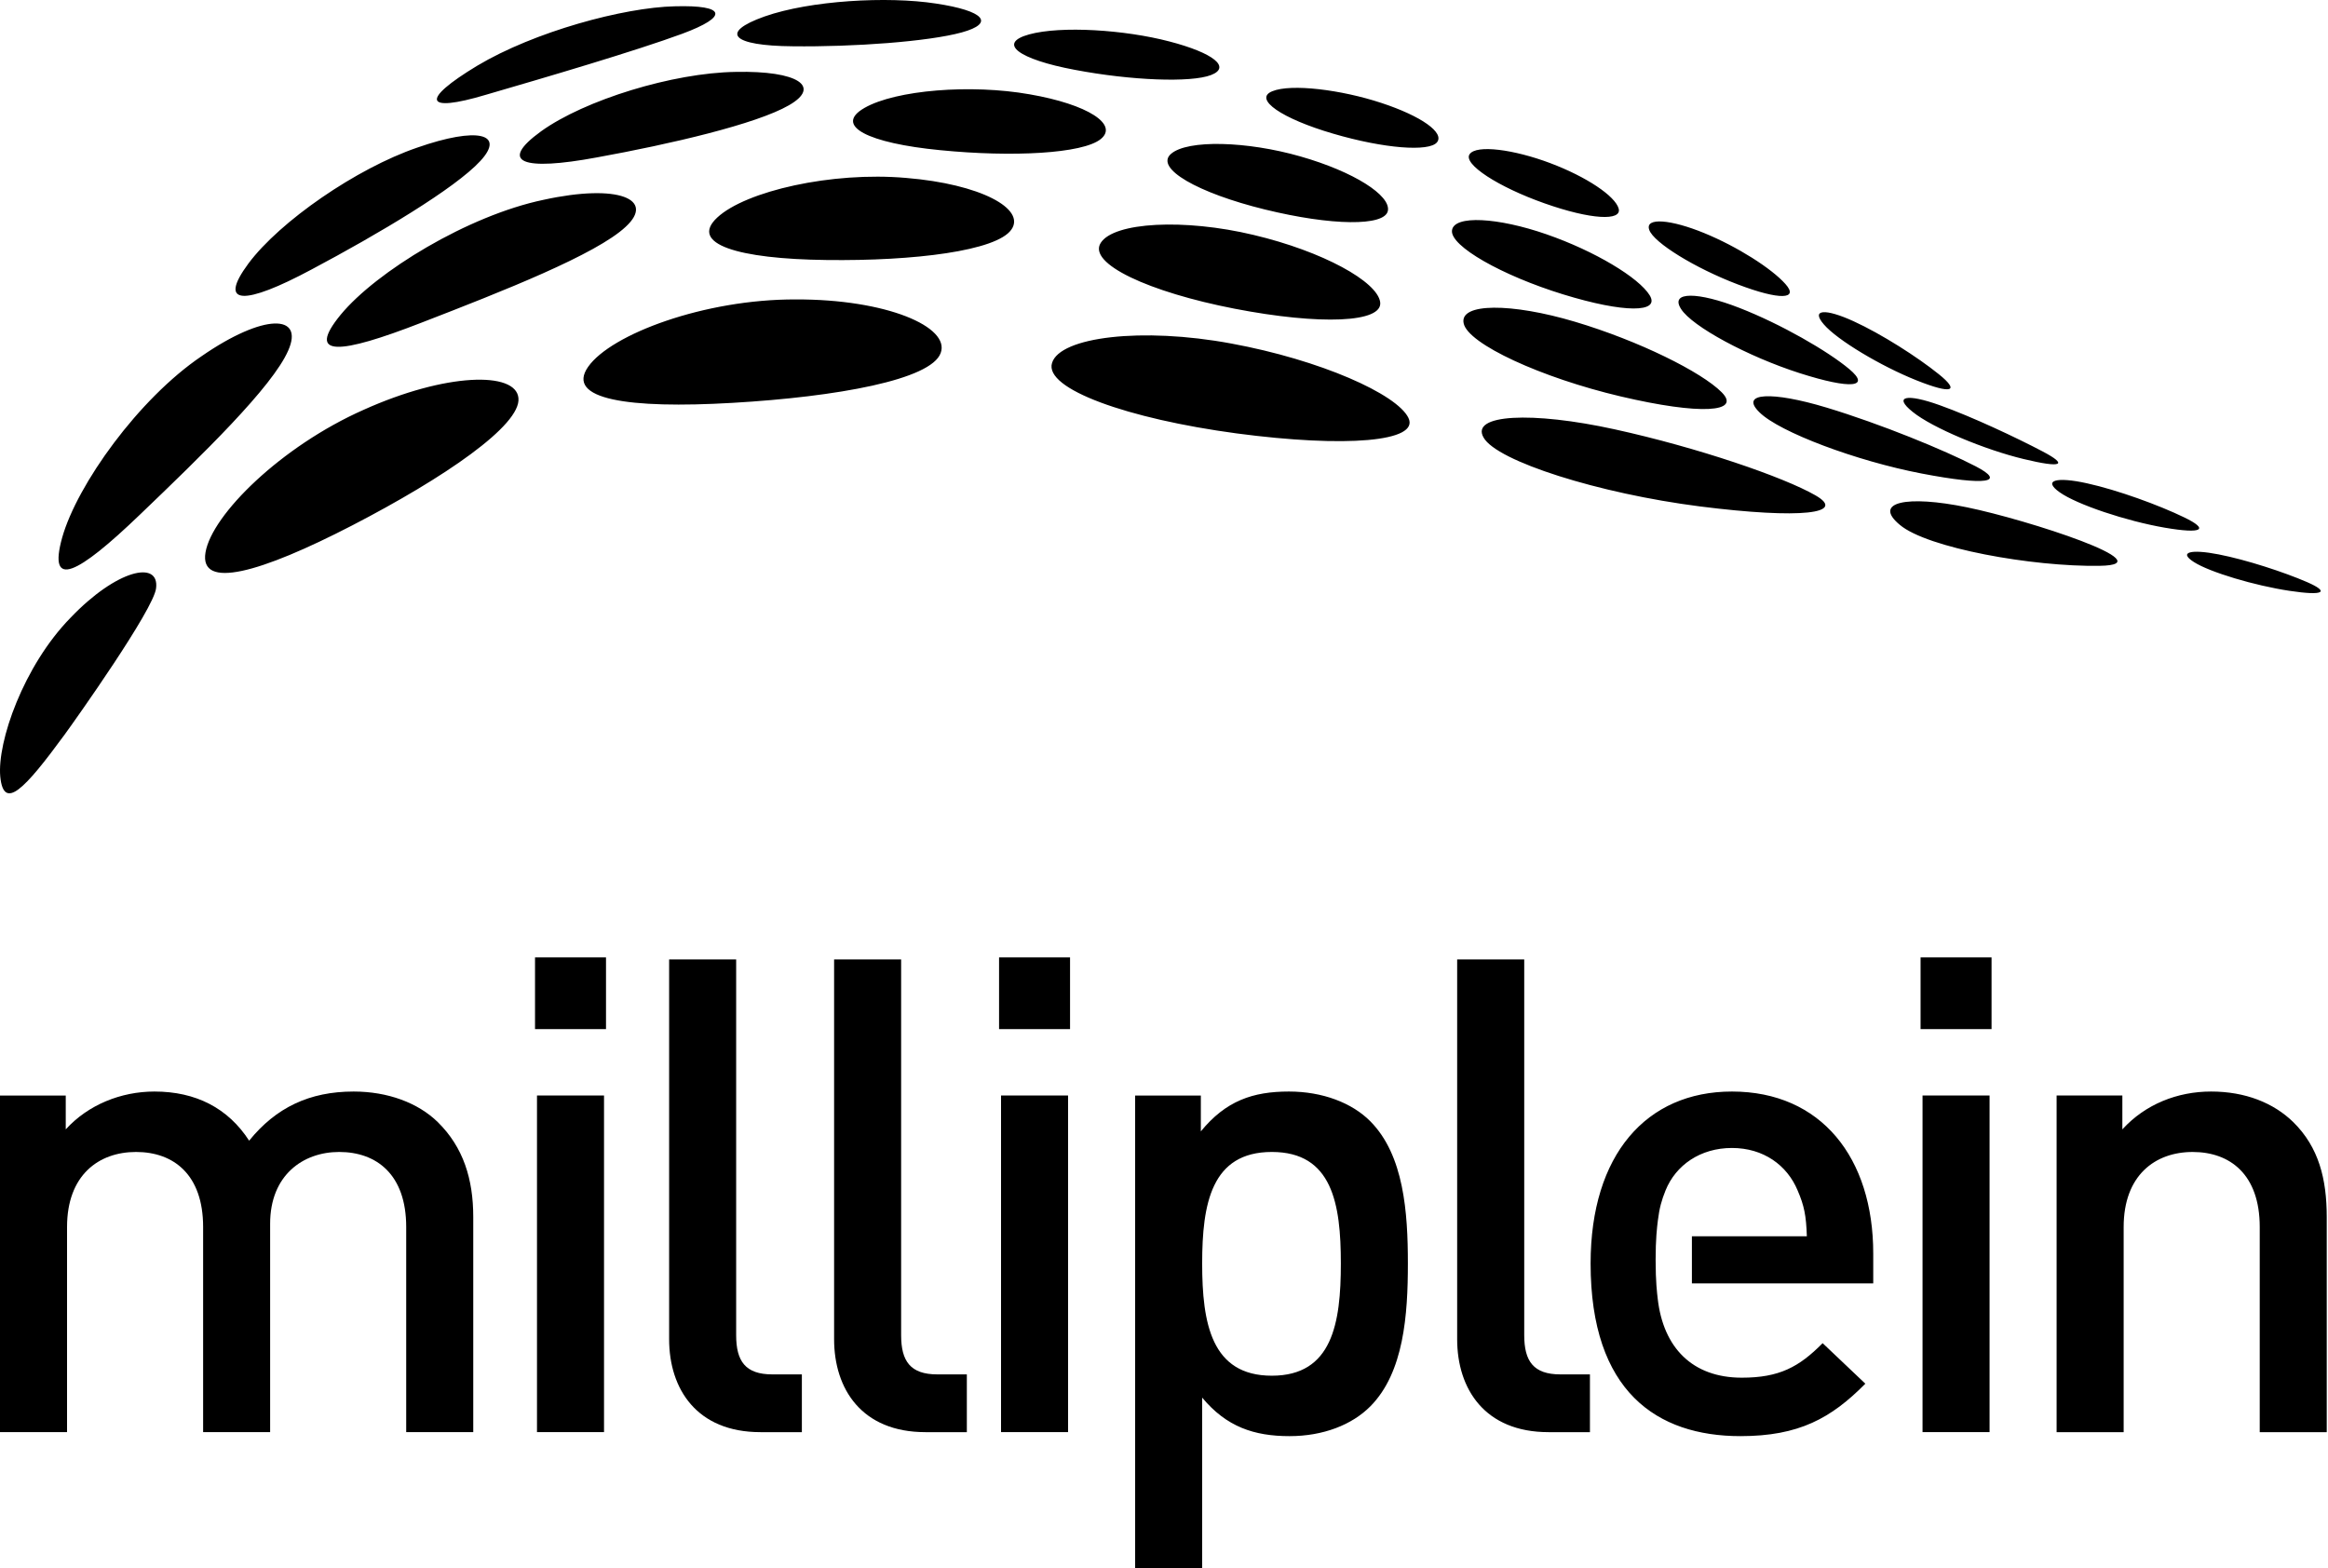
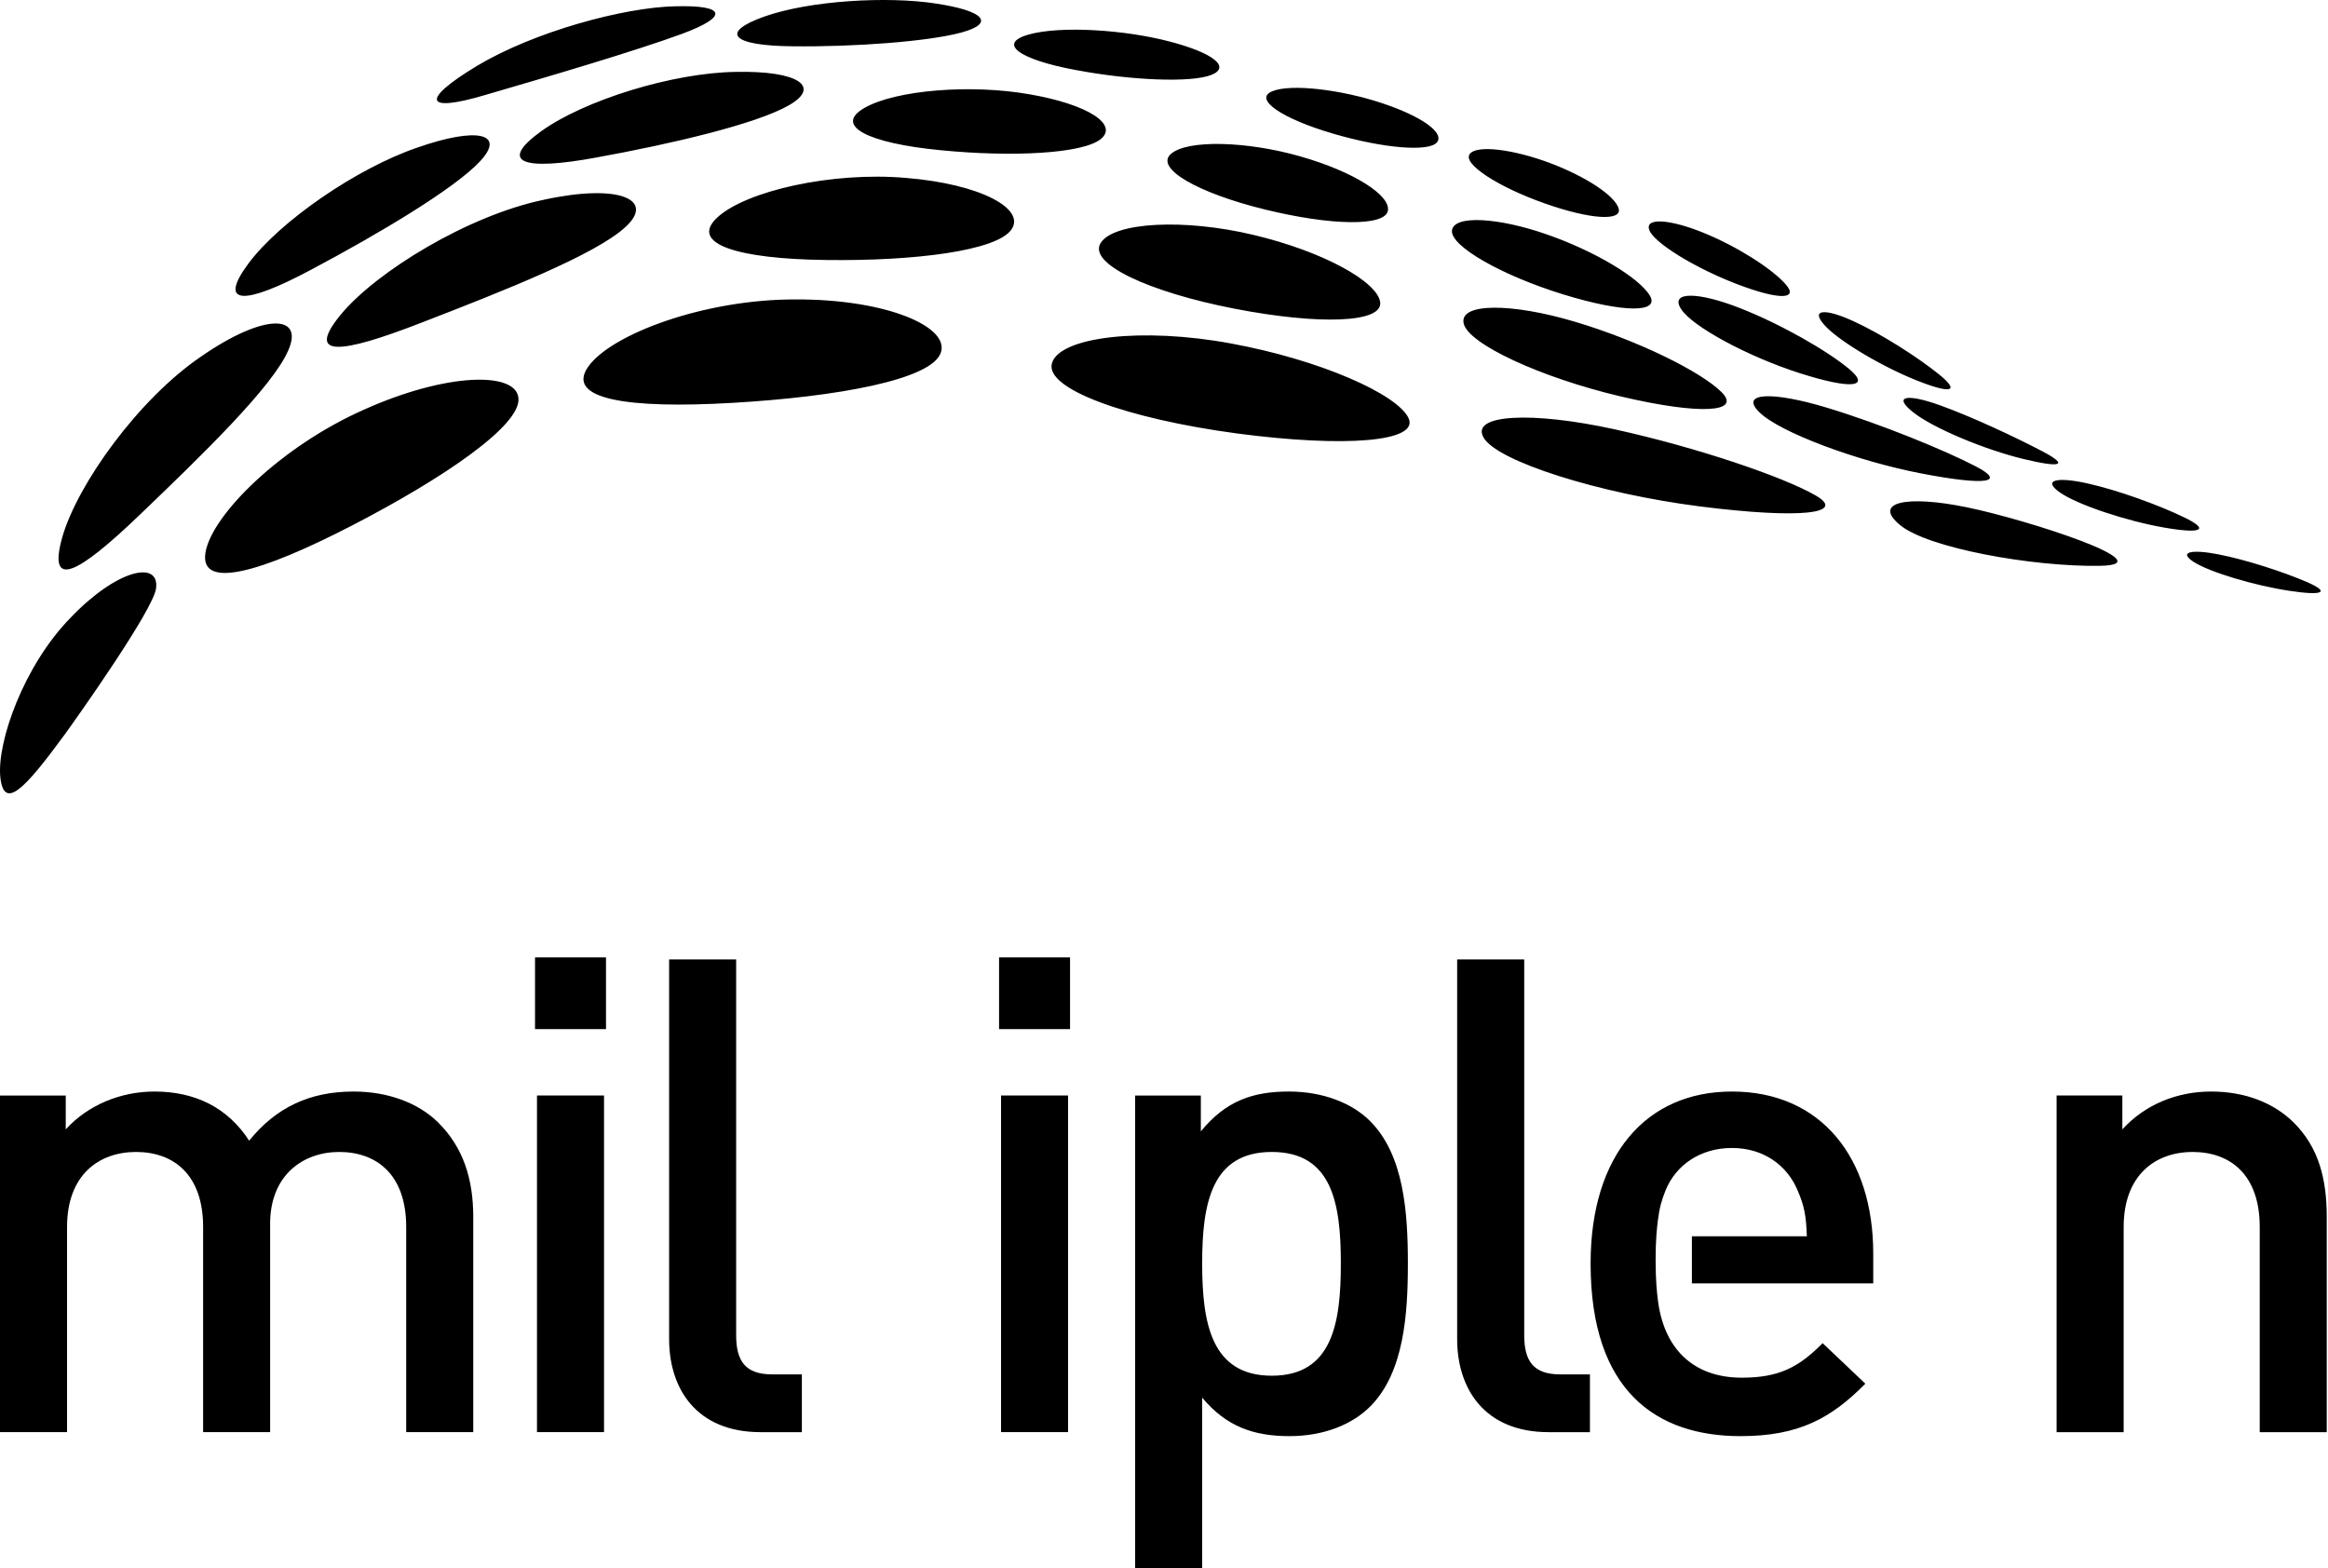
<svg xmlns="http://www.w3.org/2000/svg" viewBox="0 0 469 316" fill-rule="evenodd" clip-rule="evenodd" stroke-linejoin="round" stroke-miterlimit="2">
-   <path d="M181.543 269.014v-75.713h-13.504v76.517c0 10.029 5.563 18.729 18.404 18.729h8.338V276.91h-5.954c-5.434 0-7.284-2.675-7.284-7.896" fill-rule="nonzero" />
  <path d="M201.273 192.898h14.3v14.446h-14.3zM201.669 220.719h13.504v67.821h-13.504zM108.182 220.719h13.504v67.821h-13.504z" />
  <path d="M148.307 269.014v-75.713h-13.504v76.517c0 10.029 5.562 18.729 18.404 18.729h8.337V276.91h-5.954c-5.433 0-7.283-2.675-7.283-7.896" fill-rule="nonzero" />
  <path d="M107.786 192.898h14.3v14.446h-14.3z" />
  <path d="M71.242 219.921c-8.875 0-15.629 3.208-21.05 9.9-4.242-6.554-10.729-9.9-19.075-9.9-6.75 0-13.375 2.679-17.871 7.625v-6.821H0v67.821h13.508v-41.338c0-10.429 6.35-15.112 13.9-15.112 7.55 0 13.513 4.546 13.513 15.112v41.338h13.5v-42.004c0-9.763 6.625-14.446 13.908-14.446 7.546 0 13.504 4.546 13.504 15.112v41.338h13.509v-43.342c0-7.629-1.988-14.05-7.15-19.129-3.971-3.879-10.063-6.154-16.95-6.154" fill-rule="nonzero" />
-   <path d="M387.315 220.719h13.504v67.821h-13.504zM386.919 192.898h14.3v14.446h-14.3z" />
  <path d="M461.997 226.074c-3.975-3.875-9.667-6.154-16.554-6.154-6.75 0-13.238 2.541-17.871 7.625v-6.821h-13.246v67.825h13.508v-41.338c0-10.433 6.359-15.112 13.9-15.112 7.546 0 13.513 4.541 13.513 15.112v41.338h13.5v-43.342c0-7.633-1.584-14.05-6.75-19.133M307.072 269.014v-75.713H293.56v76.517c0 10.029 5.57 18.729 18.412 18.729h8.338V276.91h-5.955c-5.433 0-7.283-2.675-7.283-7.896M256.223 277.175c-12.183 0-14.033-10.567-14.033-22.609 0-12.037 1.85-22.471 14.033-22.471 12.184 0 13.905 10.434 13.905 22.471 0 12.042-1.721 22.609-13.905 22.609m19.863-51.238c-3.704-3.75-9.667-6.017-16.417-6.017-7.283 0-12.716 1.875-17.746 8.025v-7.22h-13.237v95.245h13.504v-34.379c4.9 5.888 10.458 7.759 17.608 7.759 6.759 0 12.584-2.275 16.288-6.021 6.75-6.821 7.546-18.459 7.546-28.763 0-10.3-.796-21.8-7.546-28.629M348.915 219.921c-17.213 0-28.471 12.708-28.471 34.646 0 25.816 13.375 34.783 30.191 34.783 11.784 0 18.275-3.608 25.159-10.567l-8.604-8.162c-4.771 4.816-8.738 6.954-16.288 6.954-9.975 0-15.817-6.075-16.933-15.883-.129-1.146-.425-3.325-.425-7.892 0-4.163.275-6.471.45-7.888.308-2.52.762-4.12 1.546-6.062 2.062-5.104 7.016-8.558 13.375-8.558 6.358 0 11.12 3.475 13.237 8.558 1.329 3.079 1.721 5.083 1.858 9.233h-23.158v9.496h36.533v-6.021c0-19.262-10.462-32.637-28.47-32.637M135.934 1.27c10.325-.288 10.933 2.033 1.496 5.537-9.446 3.475-27.184 8.696-39.58 12.3-12.358 3.692-13.216 1.084-1.72-5.858 11.516-6.875 29.479-11.746 39.804-11.979M109.498 40.259c15.179-3.321 22.525-.075 16.562 5.425-5.941 5.583-24.704 12.963-41.204 19.346-16.4 6.379-23.341 7.062-16.216-1.633 7.158-8.663 25.625-19.959 40.858-23.138M148.214 14.486c12.663-.266 17.267 2.984 10.713 6.729-6.563 3.788-23.838 7.813-38.729 10.509-14.846 2.754-19.93 1.062-11.184-5.275 8.754-6.296 26.538-11.788 39.2-11.963M188.541.712c9.771 1.471 11.954 3.954 5.221 5.817-6.729 1.854-21.829 2.946-34.059 2.796-12.212-.092-14.875-2.734-5.679-6.005C163.216.091 178.787-.792 188.541.712M160.298 60.329c18.312-.062 31.196 5.538 29.208 10.804-1.941 5.371-20.833 8.809-41.916 10.034-21.005 1.225-33.721-.688-29.1-7.267 4.612-6.575 23.441-13.625 41.808-13.571M182.537 35.848c15.013 1.229 24.192 6.237 21.204 10.425-2.983 4.254-19.483 6.35-37.296 6.112-17.766-.212-27.687-3.225-21.945-8.558 5.72-5.317 23.025-9.292 38.037-7.979M207.417 18.999c11.833 2.05 17.958 6.117 14.329 9.029-3.625 2.929-17.796 3.671-32.325 2.229-14.504-1.404-21.558-4.908-15.254-8.52 6.288-3.605 21.429-4.83 33.25-2.738M235.551 8.344c8.959 2.329 12.488 5.204 8.429 6.775-4.058 1.562-16.062 1.116-27.433-1.046-11.362-2.125-15.704-5.358-9.217-7.142 6.463-1.775 19.275-.929 28.221 1.413M248.025 69.207c17.97 3.308 33.395 10.188 35.716 14.983 2.338 4.809-12.608 6.046-34.596 3.134-21.937-2.946-38.841-8.967-37.2-14.2 1.592-5.25 18.121-7.254 36.08-3.917M252.539 47.332c14.004 3.321 24.946 9.4 25.513 13.542.571 4.158-12.071 4.666-29.342 1.321-17.237-3.346-29.642-9.096-26.954-13.263 2.646-4.179 16.8-4.946 30.783-1.6M261.98 31.516c10.78 3.075 18.267 7.875 17.617 10.984-.662 3.112-11.321 3.008-24.792-.3-13.454-3.3-22.254-8.3-18.891-11.2 3.329-2.905 15.316-2.571 26.066.516M278.274 20.734c8.104 2.663 12.8 6.025 11.212 7.95-1.591 1.921-10.591 1.275-20.916-1.758-10.317-3.013-16.105-6.959-12.275-8.534 3.808-1.579 13.9-.32 21.979 2.342M325.313 86.504c16.75 3.679 33.987 9.596 40.42 13.292 6.388 3.658-2.829 4.825-23.262 2.237-20.45-2.608-40.888-9.121-43.575-13.854-2.783-4.733 9.75-5.337 26.417-1.675M317.327 64.835c12.875 3.845 25.466 10.112 29.525 14.2 4.029 4.066-4.309 4.608-20.329.841-16.017-3.766-30.78-10.575-31.65-14.721-.934-4.166 9.633-4.15 22.454-.32M311.545 47.201c9.796 3.4 18.617 8.742 20.8 12.292 2.163 3.533-5.087 3.617-17.433-.183-12.325-3.796-22.796-9.742-22.392-12.884.363-3.146 9.271-2.616 19.025.775M312.3 32.862c7.32 2.754 13.1 6.637 13.8 9.17.675 2.521-5.575 2.246-14.946-1.066-9.354-3.3-16.463-7.929-15.084-9.896 1.355-1.979 8.938-.954 16.23 1.792M396.275 102.216c12.25 2.512 40.183 11.591 26.721 11.783-13.521.225-34.733-3.592-40.242-8.242-5.575-4.604 1.392-6.045 13.521-3.541M367.932 82.105c10.983 3.317 23.829 8.596 30.096 11.85 6.204 3.225 2.212 3.967-10.888 1.45-13.133-2.52-28.637-8.325-32.683-12.337-4.104-4.004 2.558-4.254 13.475-.963M350.424 62.035c8.367 3.262 17.792 8.687 22.146 12.342 4.321 3.633.446 4.141-10.008.804-10.446-3.35-21.696-9.404-23.913-12.954-2.267-3.555 3.446-3.446 11.775-.192M343.323 46.955c6.675 2.733 13.559 7.116 16.355 10.25 2.779 3.1-1.03 3.354-9.596.091-8.55-3.246-16.954-8.408-17.825-10.987-.913-2.592 4.421-2.079 11.066.646M390.74 81.625c6.6 2.358 15.521 6.57 20.759 9.325 5.196 2.729 3.987 3.42-3.809 1.537-7.808-1.871-18.391-6.279-22.366-9.504-4-3.204-1.146-3.708 5.416-1.358M373.407 64.717c5.65 2.58 12.925 7.238 17.2 10.688 4.246 3.417 2.713 4.104-4.479 1.237-7.183-2.858-15.992-8.133-18.683-11.266-2.725-3.138.341-3.229 5.962-.659M14.215 124.456c9.316-9.742 17.925-11.638 17.229-5.946-.434 4.237-16.288 26.575-18.421 29.492C4.927 159.056.74 163.452.052 156.464c-.637-6.987 4.671-22.292 14.163-32.008M420.48 97.383c6.159 1.358 14.467 4.392 19.55 6.858 5.046 2.434 3.771 3.4-3.945 2.071-7.709-1.333-17.659-4.65-21.142-7.125-3.504-2.471-.592-3.162 5.537-1.804M446.982 111.701c5.592 1.091 13.154 3.566 17.792 5.575 4.596 2.004 3.458 2.816-3.538 1.762-6.996-1.05-16.054-3.75-19.237-5.791-3.209-2.034-.584-2.638 4.983-1.546M84.039 29.748c12.213-4.279 17.813-2.808 12.729 2.688-5.075 5.521-20.475 14.679-34.025 21.871-13.479 7.22-19.004 7.304-12.691-1.221 6.341-8.5 21.741-19.142 33.987-23.338M40.607 71.767c12.6-8.708 20.687-8.458 17.471-1.175-3.171 7.35-17.396 21.13-29.942 33.146-12.475 11.975-18.571 15.188-15.6 4.534 3.021-10.634 15.362-27.909 28.071-36.505M73.273 82.56c16.545-7.45 30.654-7.775 31.17-2.375.6 5.471-14.983 16.1-33.516 25.688-18.479 9.55-30.813 13.025-29.525 5.417 1.291-7.592 15.225-21.355 31.871-28.73" fill-rule="nonzero" />
</svg>